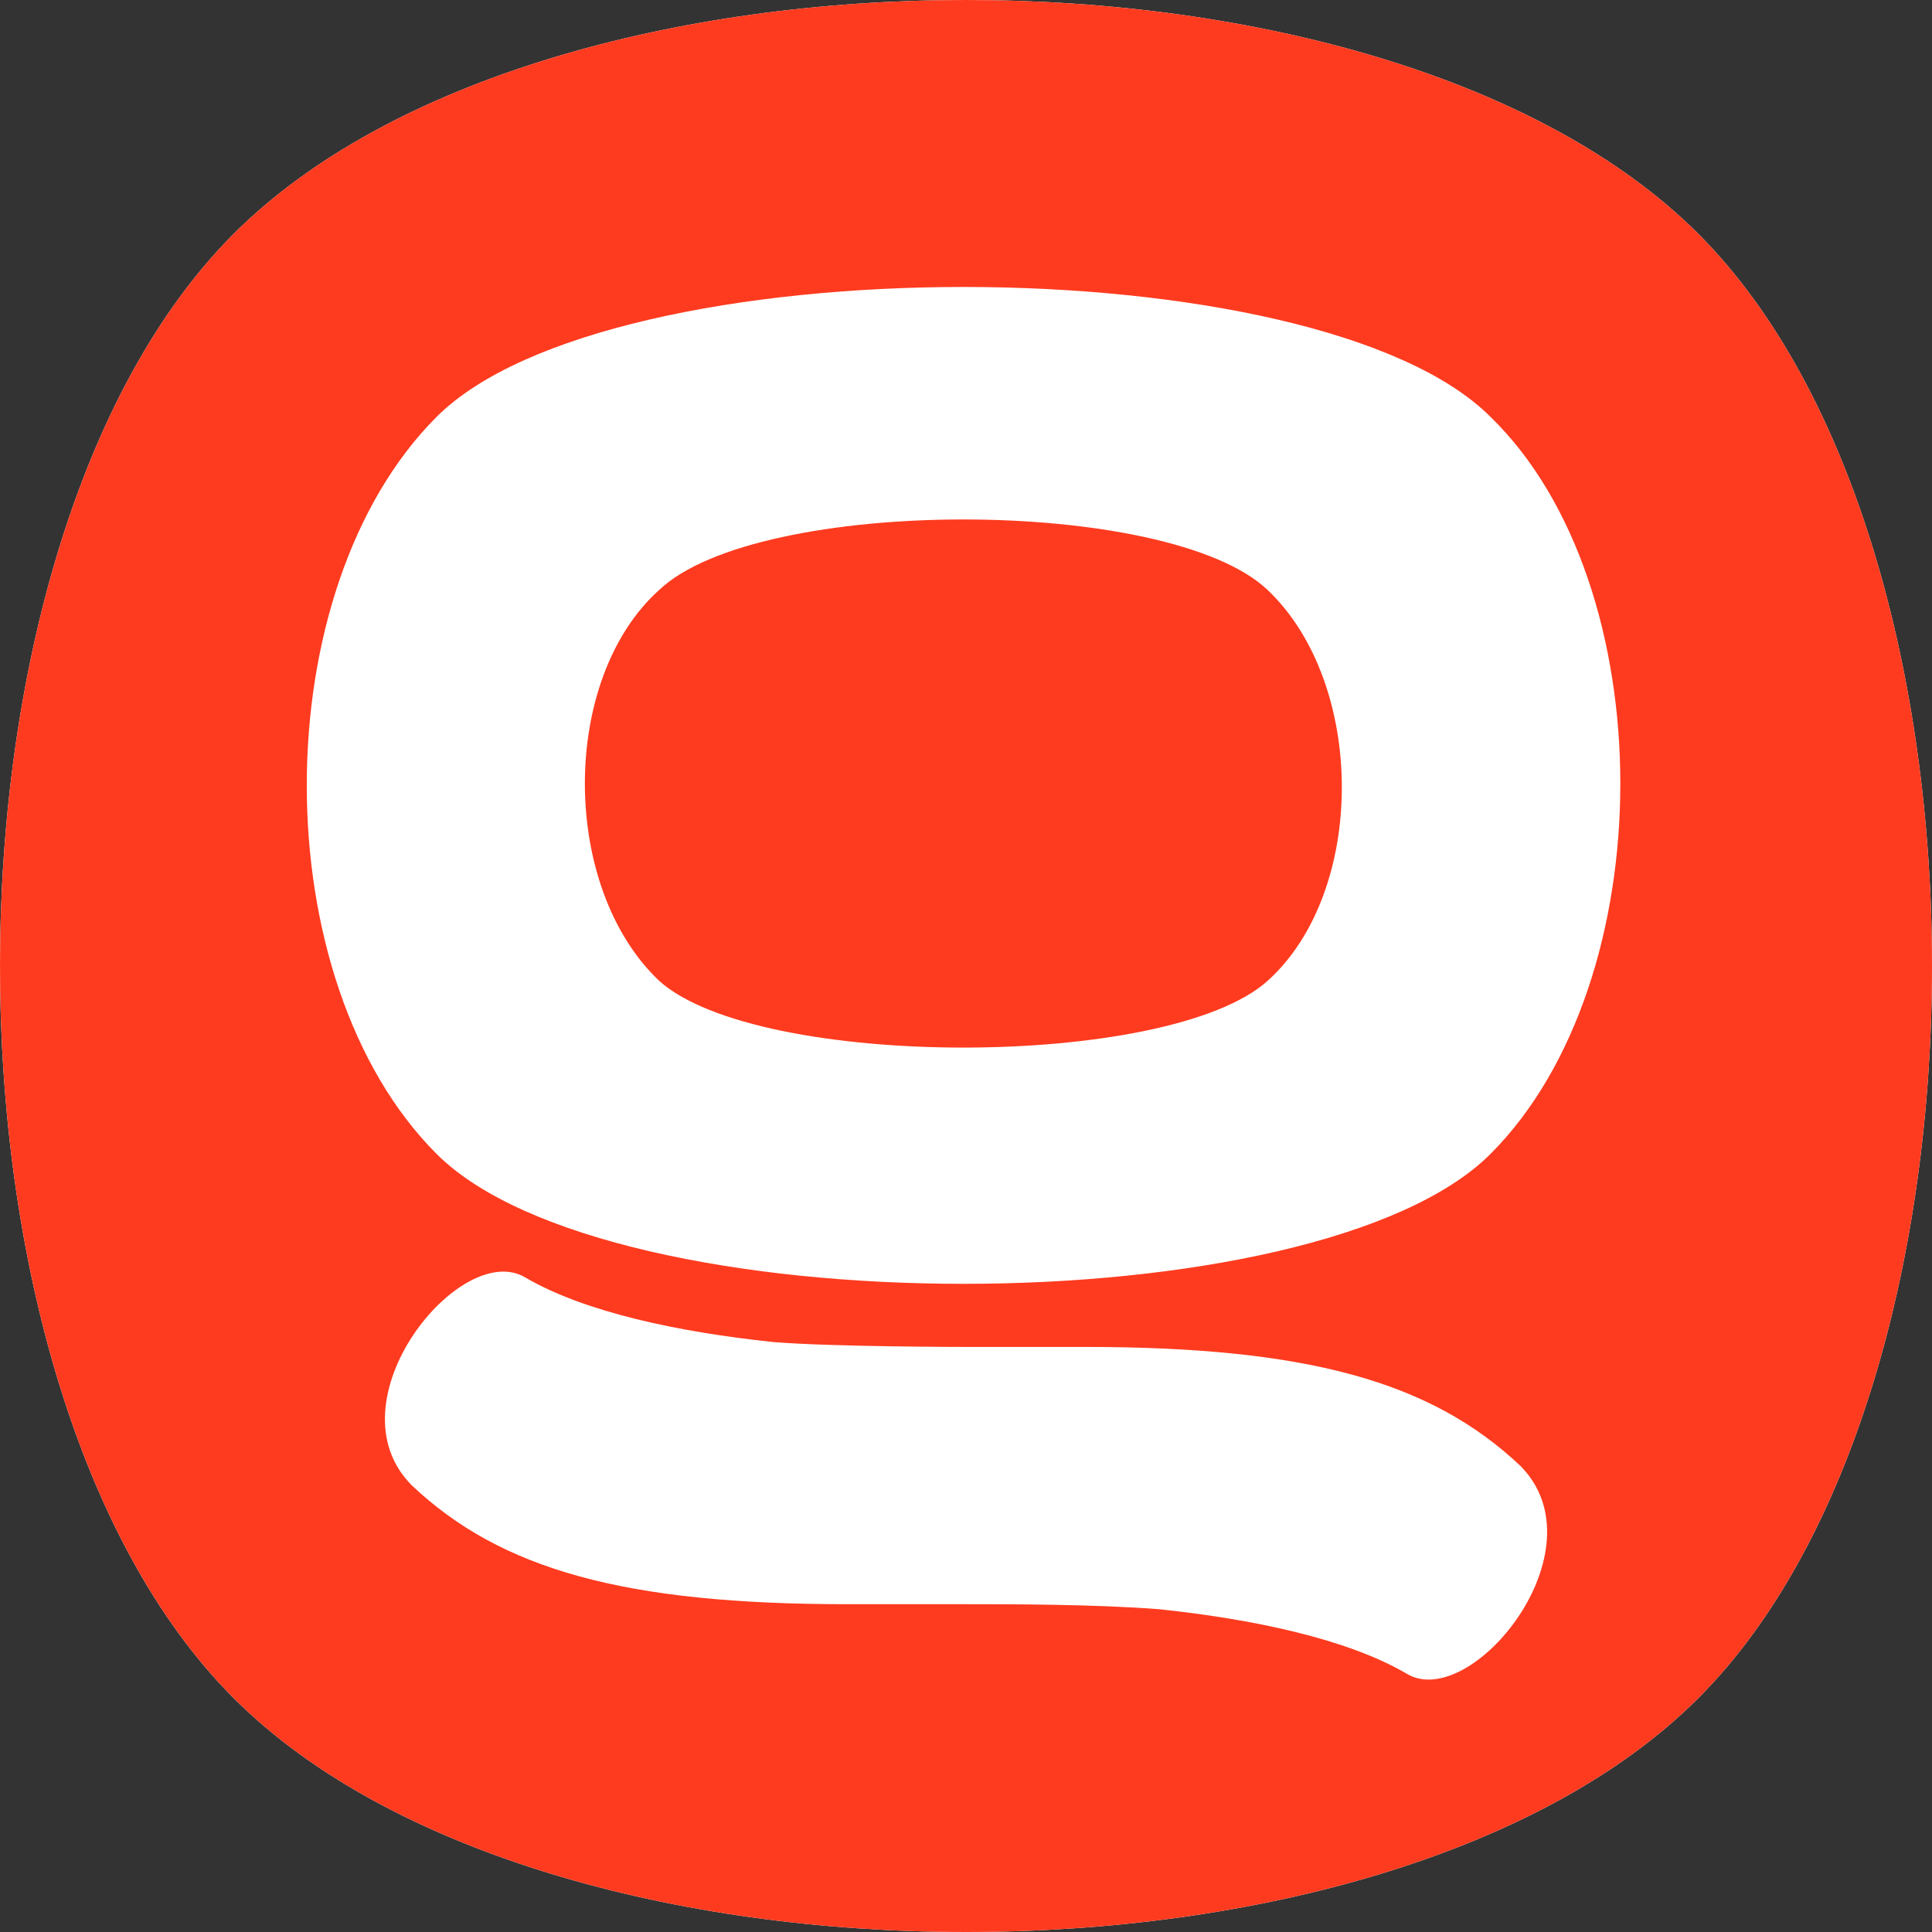
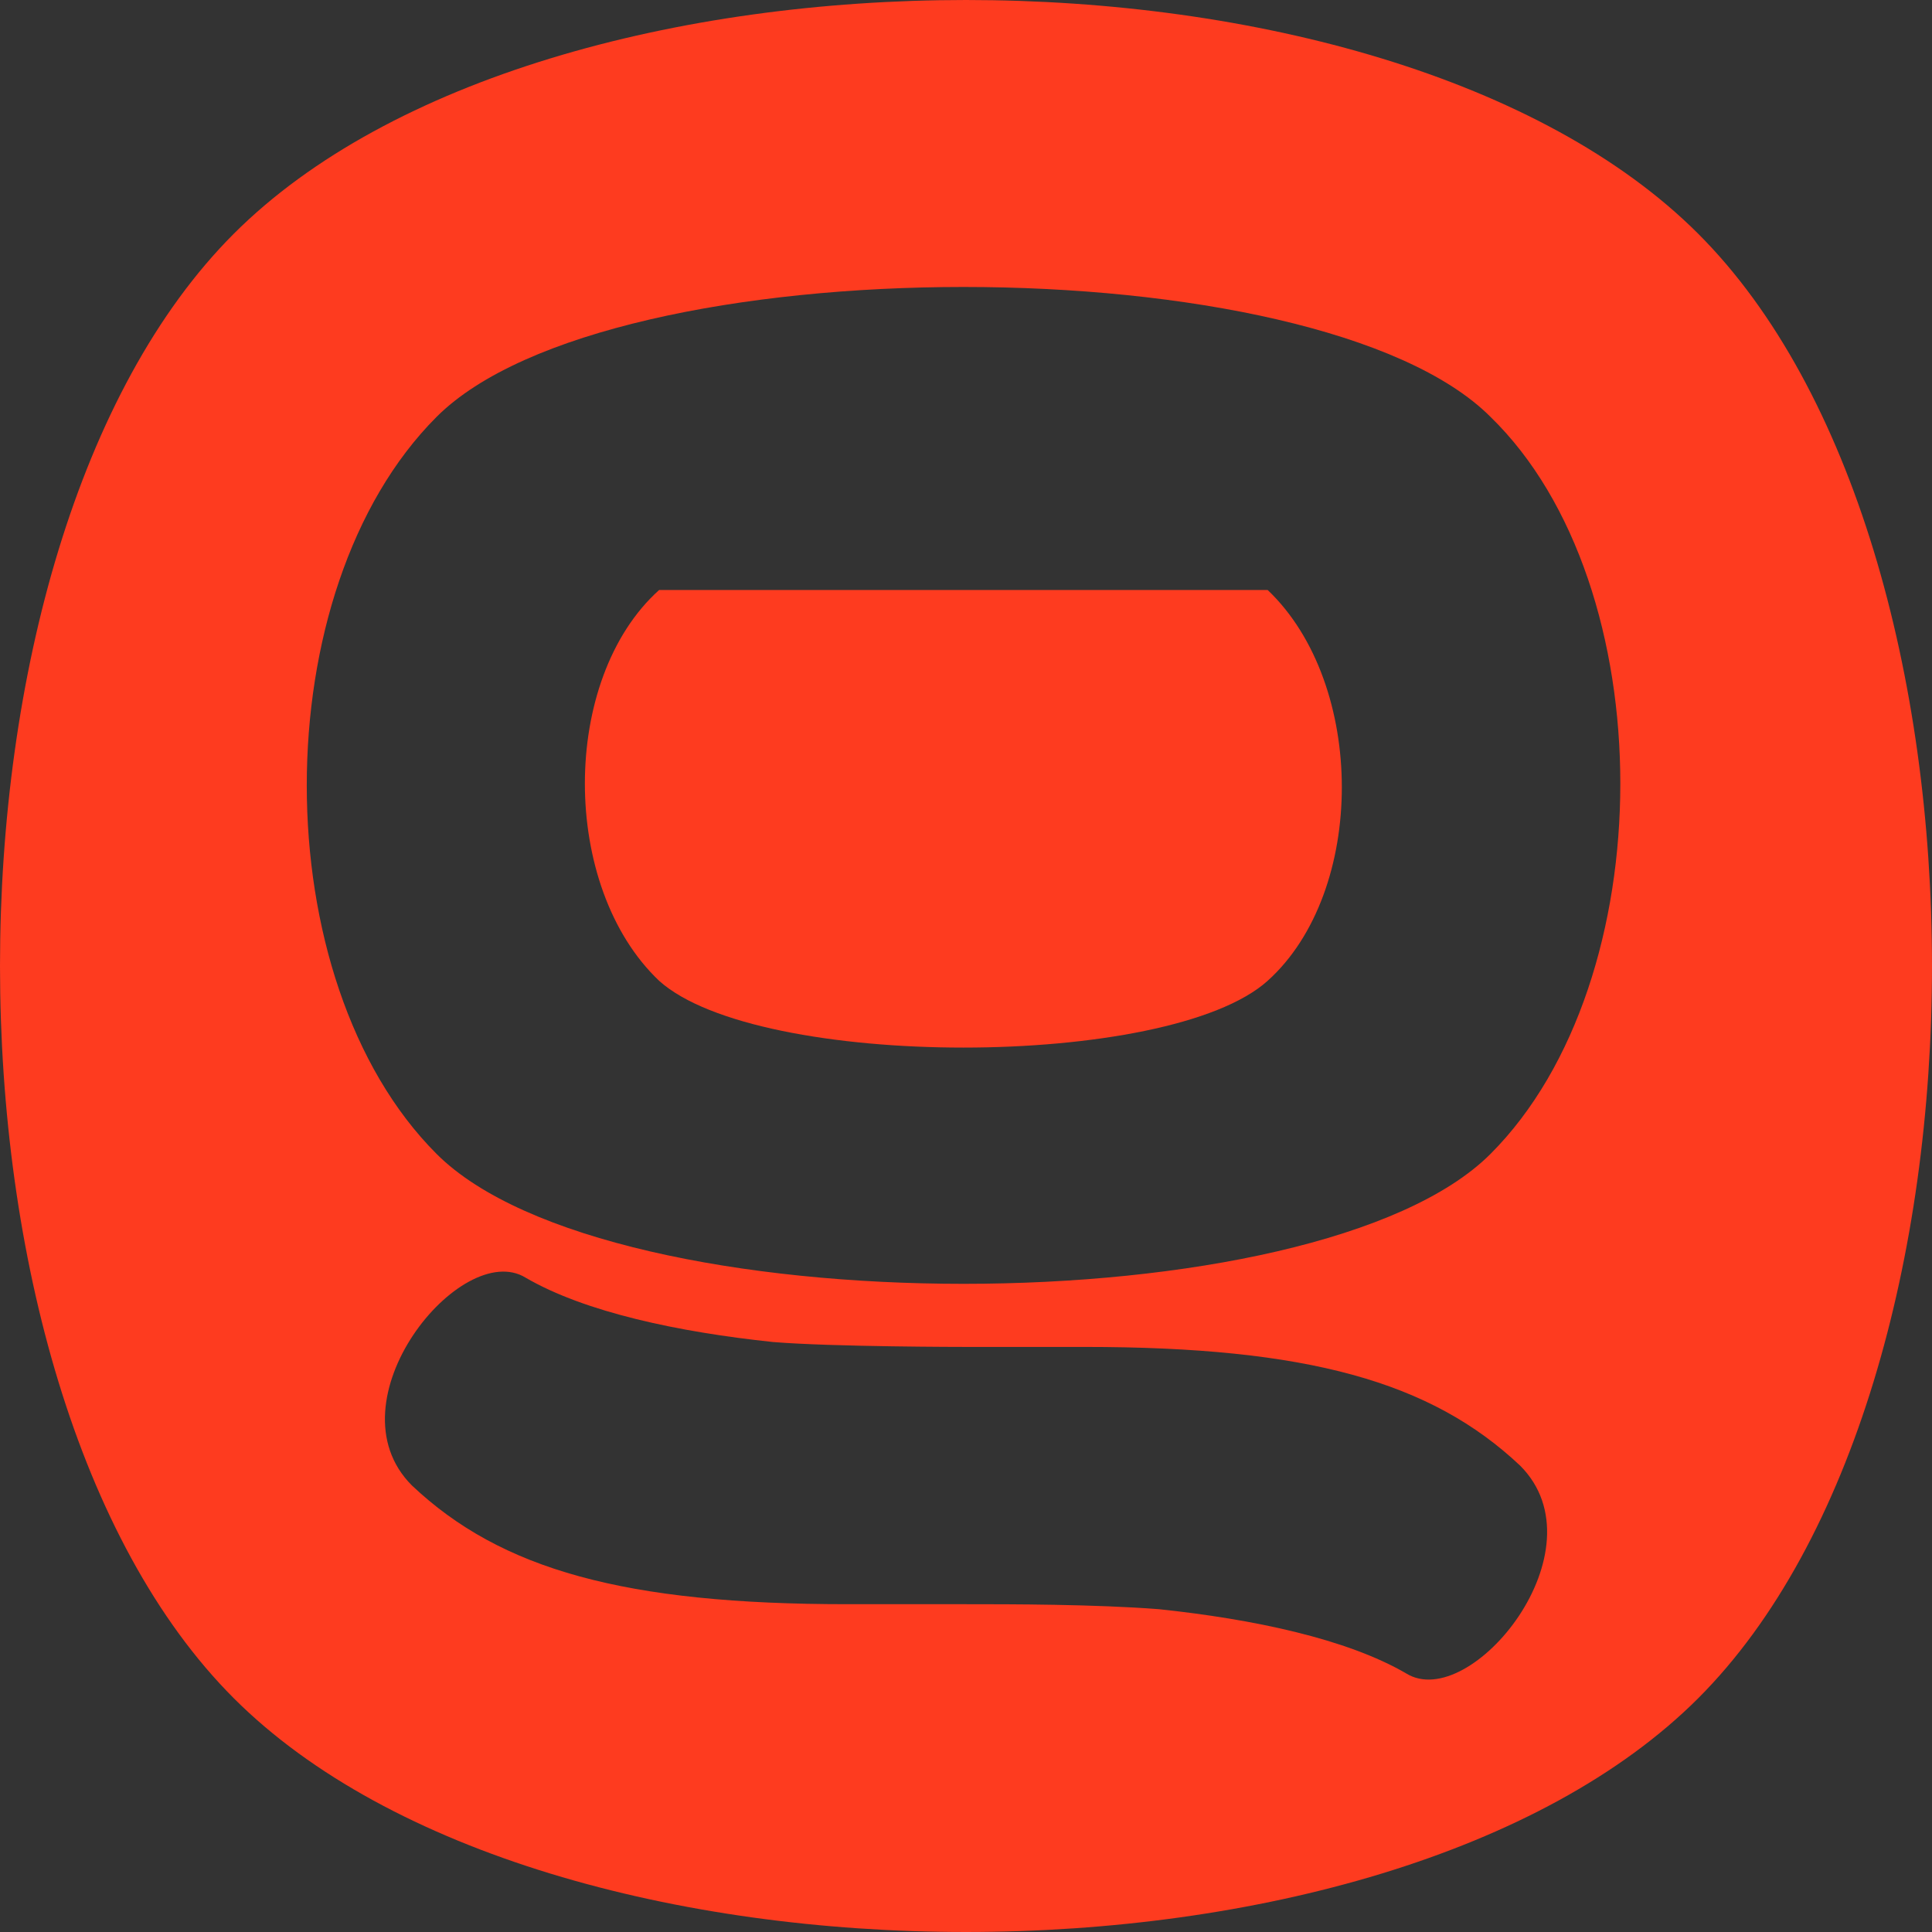
<svg xmlns="http://www.w3.org/2000/svg" width="24" height="24" viewBox="0 0 24 24" fill="none">
  <rect x="0" y="0" width="24" height="24" fill="#333333" stroke="none" />
  <g id="gralak 1" clip-path="url(#clip0_806_1913)">
-     <path id="Vector" d="M21.096 2.904C17.224 -0.968 6.776 -0.968 2.904 2.904C-0.968 6.776 -0.968 17.224 2.904 21.096C6.776 24.968 17.224 24.968 21.096 21.096C24.968 17.224 24.968 6.776 21.096 2.904Z" fill="white" />
    <path id="Vector_2" d="M21.096 2.904C17.224 -0.968 6.776 -0.968 2.904 2.904C-0.968 6.776 -0.968 17.224 2.904 21.096C6.776 24.968 17.224 24.968 21.096 21.096C24.968 17.224 24.968 6.776 21.096 2.904ZM17.47 20.789C16.732 20.358 15.565 20.113 14.397 19.99C13.598 19.928 12.553 19.928 12 19.928H10.525C7.759 19.928 6.223 19.498 5.117 18.453C4.072 17.408 5.731 15.38 6.53 15.872C7.268 16.302 8.435 16.548 9.603 16.671C10.341 16.732 12 16.732 12 16.732H13.475C16.241 16.732 17.777 17.163 18.884 18.207C19.928 19.252 18.269 21.28 17.47 20.789ZM18.515 14.335C16.364 16.486 7.575 16.486 5.424 14.335C3.273 12.184 3.273 7.329 5.424 5.178C7.575 3.027 16.364 3.027 18.515 5.178C20.666 7.268 20.666 12.184 18.515 14.335Z" fill="#FE3B1F" />
-     <path id="Vector_3" d="M8.188 7.329C6.958 8.435 6.958 11.017 8.188 12.184C9.417 13.29 14.518 13.29 15.747 12.184C16.976 11.078 16.976 8.497 15.747 7.329C14.518 6.161 9.417 6.161 8.188 7.329Z" fill="#FE3B1F" />
+     <path id="Vector_3" d="M8.188 7.329C6.958 8.435 6.958 11.017 8.188 12.184C9.417 13.29 14.518 13.29 15.747 12.184C16.976 11.078 16.976 8.497 15.747 7.329Z" fill="#FE3B1F" />
  </g>
  <defs>
    <clipPath id="clip0_806_1913">
      <rect width="24" height="24" fill="white" />
    </clipPath>
  </defs>
</svg>